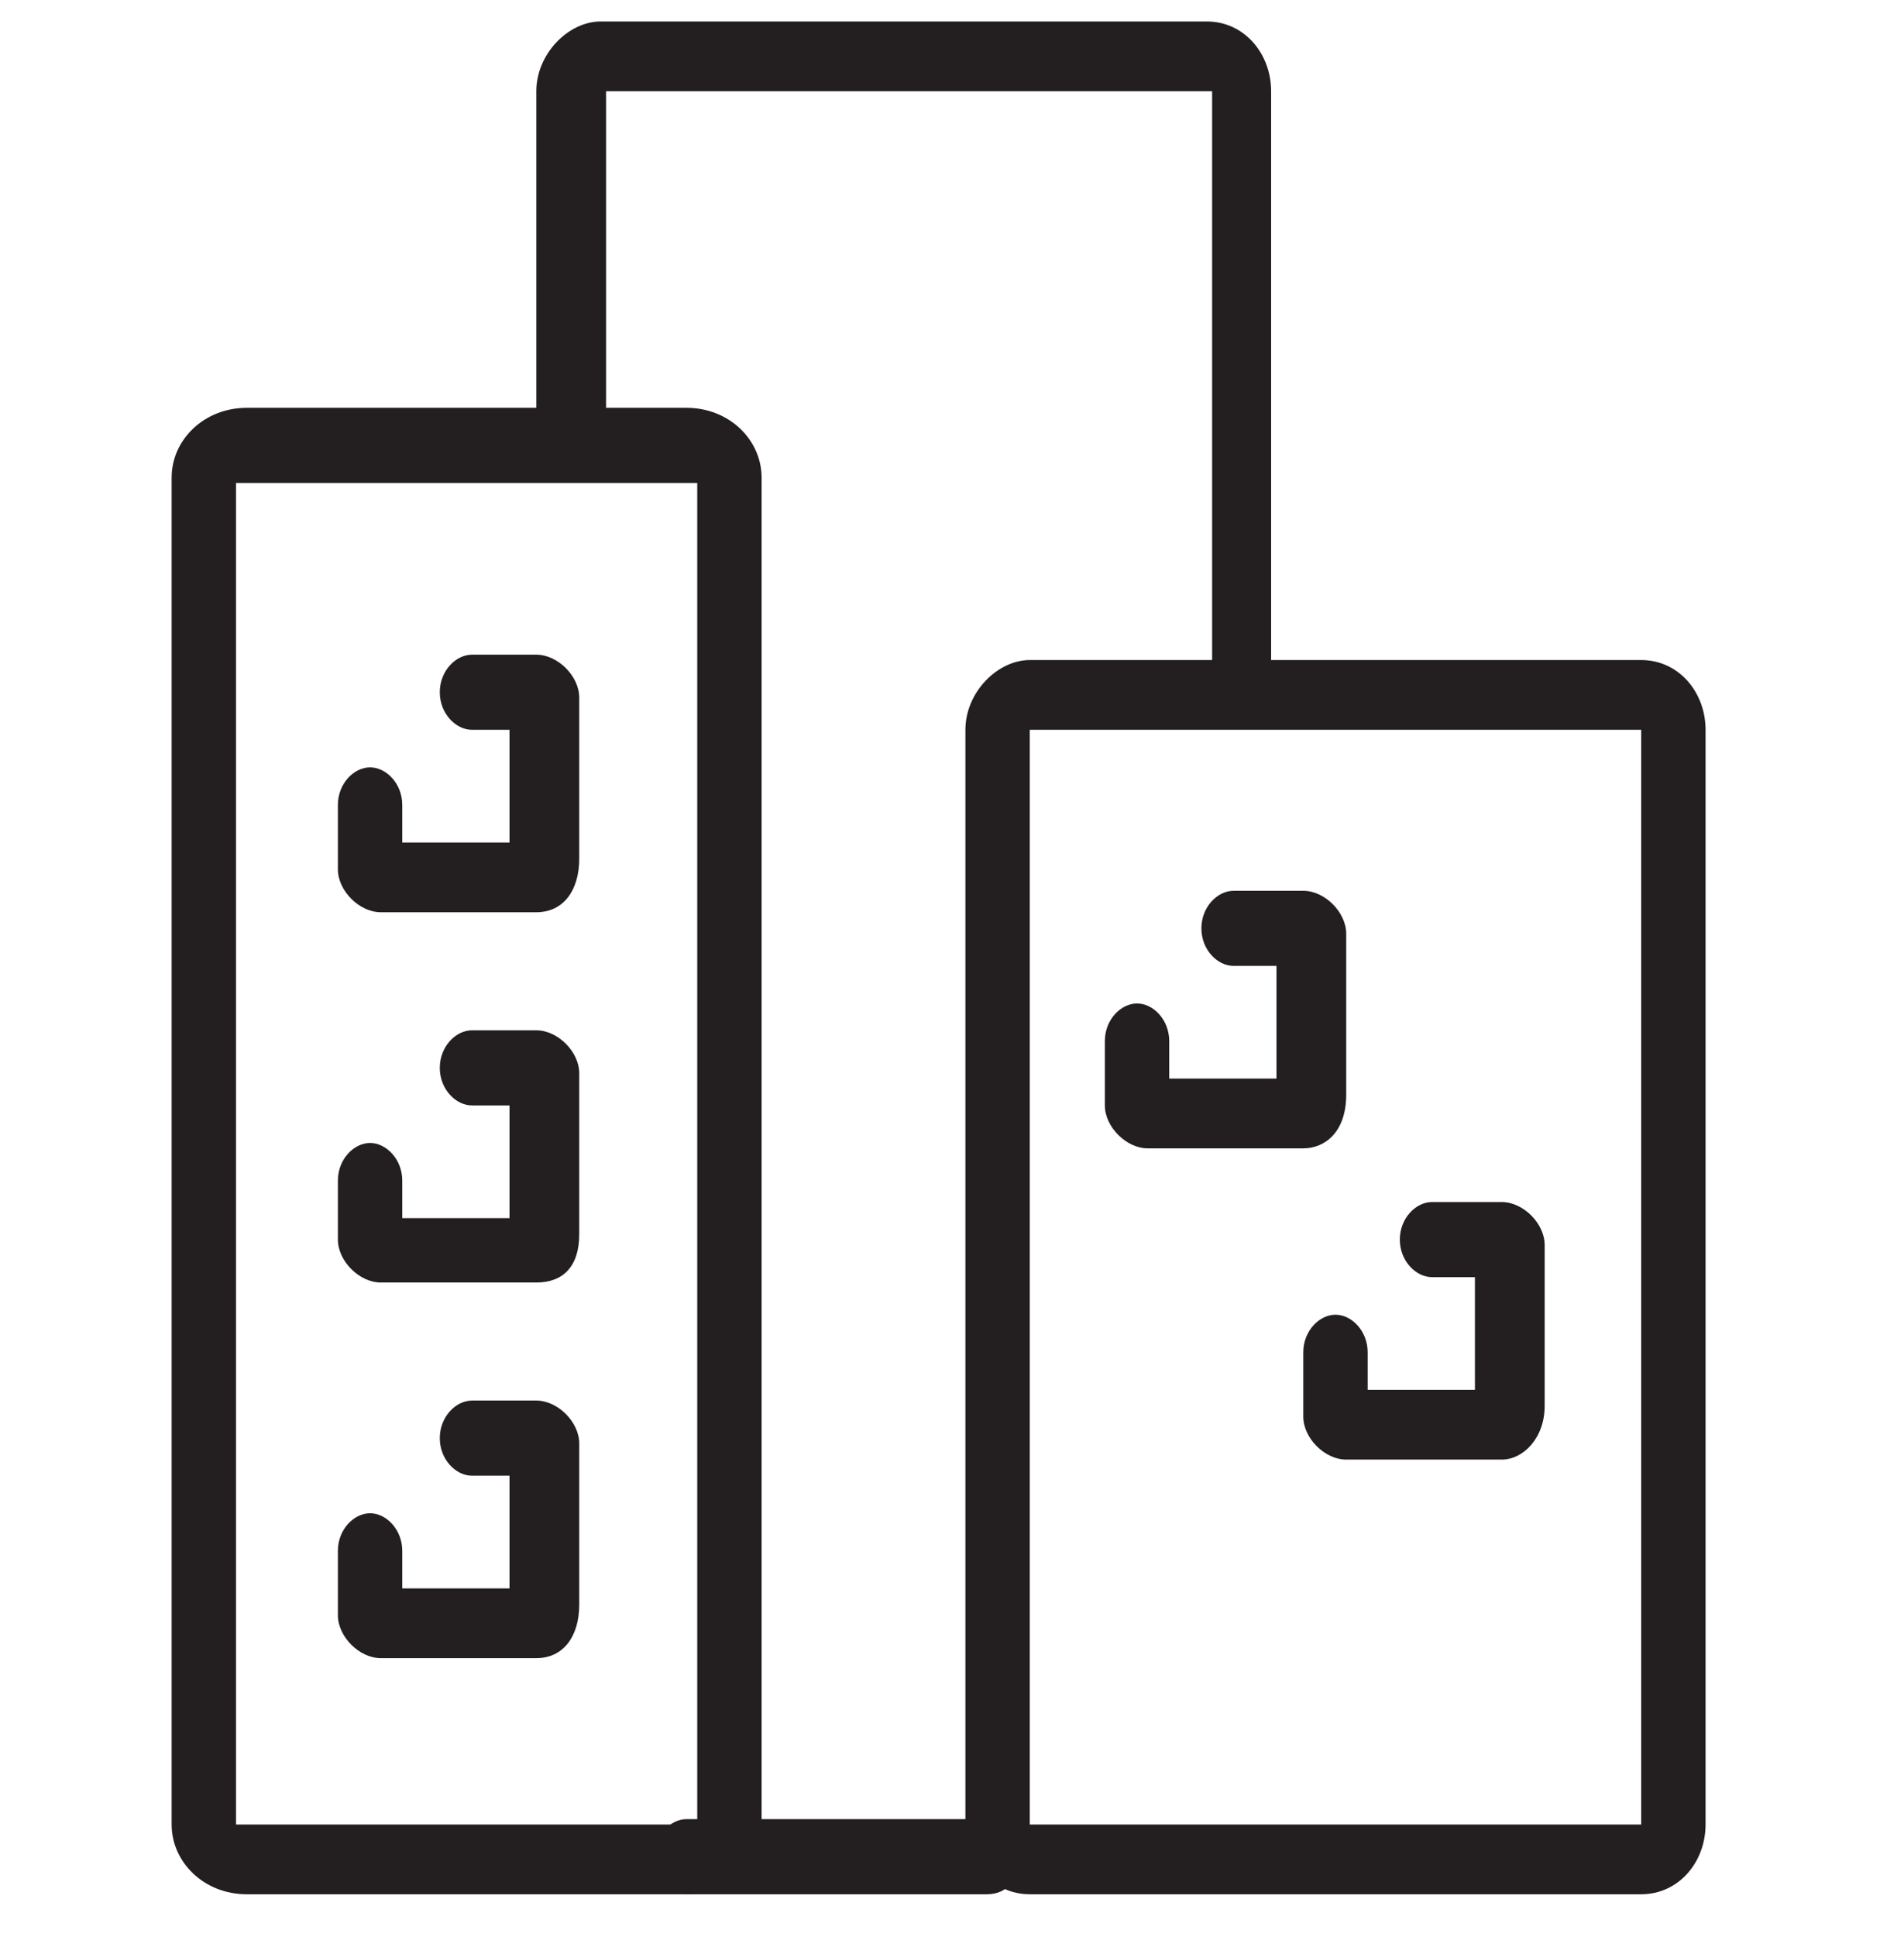
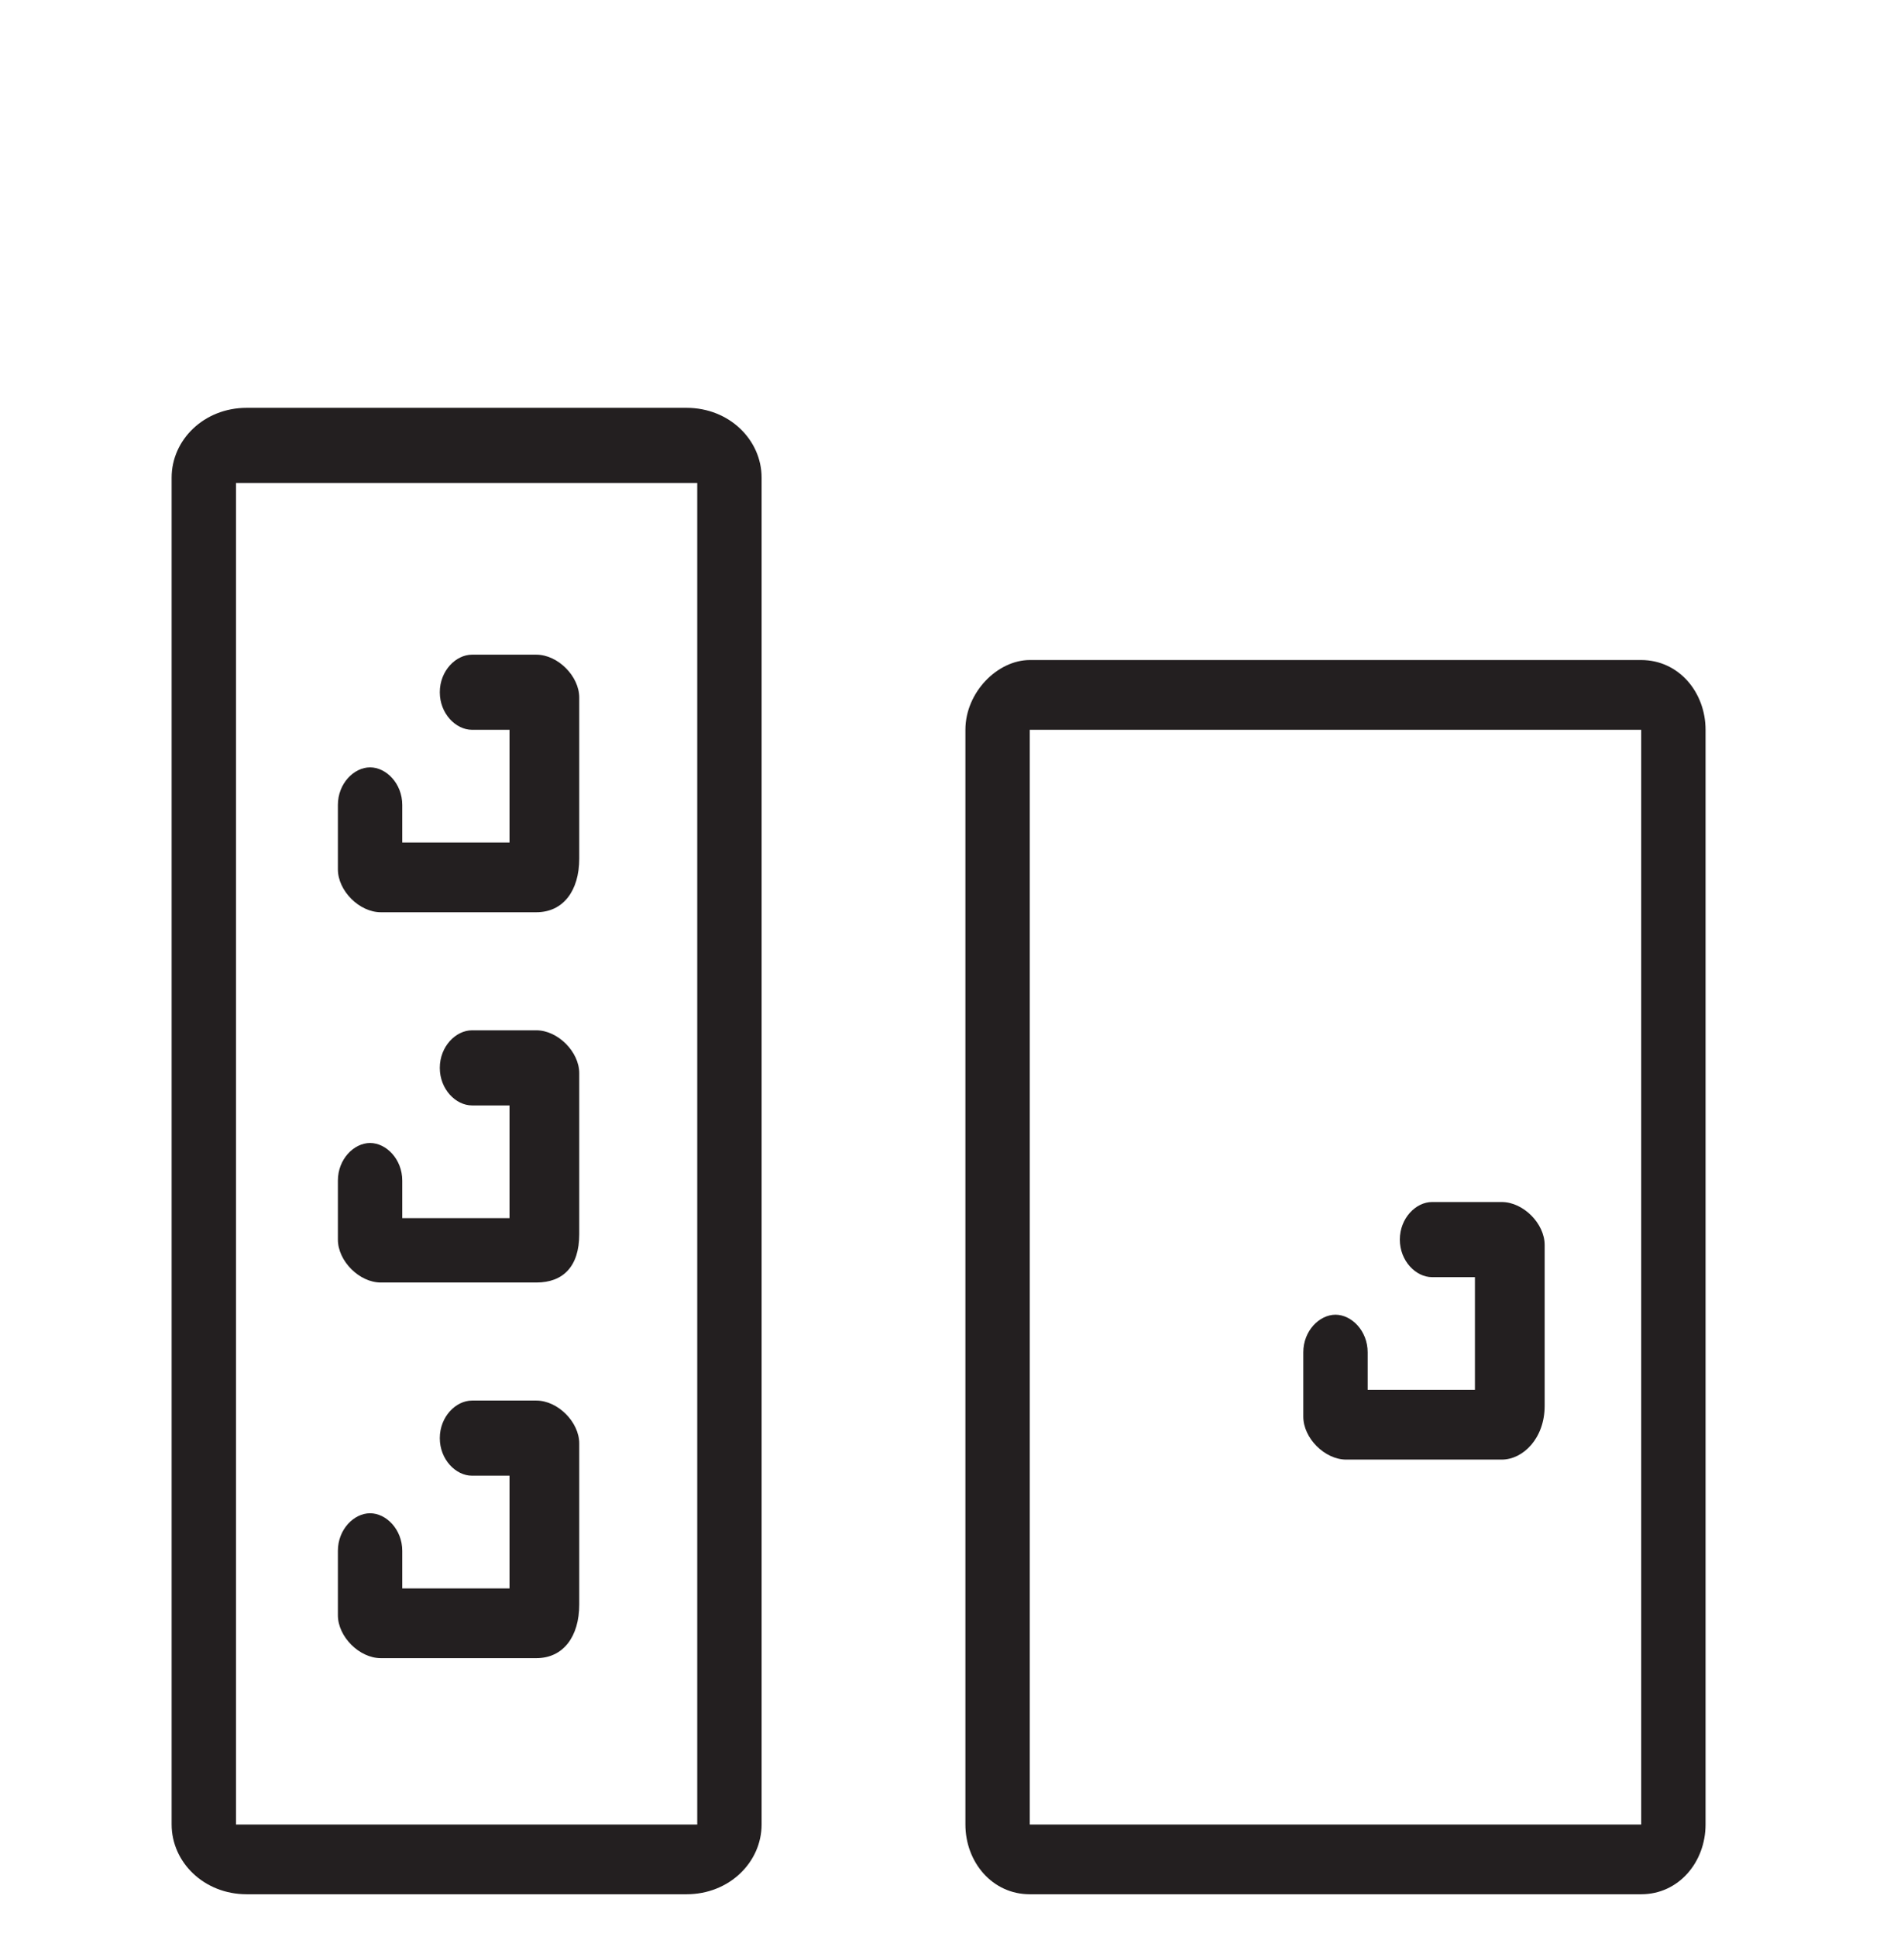
<svg xmlns="http://www.w3.org/2000/svg" version="1.1" id="Calque_1" x="0px" y="0px" viewBox="0 0 35.5 36.1" style="enable-background:new 0 0 35.5 36.1;" xml:space="preserve">
  <style type="text/css">
	.st0{fill:#231F20;}
</style>
  <g>
    <g>
      <path class="st0" d="M12.8,35.3H4.6c-0.8,0-1.4-0.6-1.4-1.3V8.9c0-0.7,0.6-1.3,1.4-1.3h8.2c0.8,0,1.4,0.6,1.4,1.3V34    C14.2,34.7,13.6,35.3,12.8,35.3z M4.4,34c0,0,0.1,0,0.2,0h8.2c0.1,0,0.2,0,0.2,0V9c0,0-0.1,0-0.2,0H4.6C4.5,9,4.4,9,4.4,9V34z" />
    </g>
    <g>
-       <path class="st0" d="M23.2,13.2c-0.3,0-0.6-0.3-0.6-0.7V1.7l-11.3,0l0,6.3c0,0.4-0.3,0.7-0.6,0.7C10.3,8.7,10,8.4,10,8V1.7    c0-0.7,0.6-1.3,1.2-1.3h11.3c0.7,0,1.2,0.6,1.2,1.3v10.8C23.8,12.9,23.5,13.2,23.2,13.2z" />
-     </g>
+       </g>
    <g>
      <path class="st0" d="M30.6,35.3H19.2c-0.7,0-1.2-0.6-1.2-1.3V13.6c0-0.7,0.6-1.3,1.2-1.3h11.4c0.7,0,1.2,0.6,1.2,1.3V34    C31.8,34.7,31.3,35.3,30.6,35.3z M30.6,34v0.7V34L30.6,34L30.6,34z M30.6,13.6l-11.4,0l0,20.4l11.4,0V13.6z" />
    </g>
    <g>
-       <path class="st0" d="M24.3,21.4h-2.9c-0.4,0-0.8-0.4-0.8-0.8v-1.2c0-0.4,0.3-0.7,0.6-0.7c0.3,0,0.6,0.3,0.6,0.7v0.7h2V18H23    c-0.3,0-0.6-0.3-0.6-0.7s0.3-0.7,0.6-0.7h1.3c0.4,0,0.8,0.4,0.8,0.8v3C25.1,21.1,24.7,21.4,24.3,21.4z" />
-     </g>
+       </g>
    <g>
      <path class="st0" d="M10,17H7.1c-0.4,0-0.8-0.4-0.8-0.8V15c0-0.4,0.3-0.7,0.6-0.7s0.6,0.3,0.6,0.7v0.7h2v-2.1H8.8    c-0.3,0-0.6-0.3-0.6-0.7s0.3-0.7,0.6-0.7H10c0.4,0,0.8,0.4,0.8,0.8v3C10.8,16.6,10.5,17,10,17z" />
    </g>
    <g>
      <path class="st0" d="M10,23.9H7.1c-0.4,0-0.8-0.4-0.8-0.8V22c0-0.4,0.3-0.7,0.6-0.7s0.6,0.3,0.6,0.7v0.7h2v-2.1H8.8    c-0.3,0-0.6-0.3-0.6-0.7s0.3-0.7,0.6-0.7H10c0.4,0,0.8,0.4,0.8,0.8v3C10.8,23.6,10.5,23.9,10,23.9z" />
    </g>
    <g>
      <path class="st0" d="M10,30.9H7.1c-0.4,0-0.8-0.4-0.8-0.8v-1.2c0-0.4,0.3-0.7,0.6-0.7s0.6,0.3,0.6,0.7v0.7h2v-2.1H8.8    c-0.3,0-0.6-0.3-0.6-0.7s0.3-0.7,0.6-0.7H10c0.4,0,0.8,0.4,0.8,0.8v3C10.8,30.5,10.5,30.9,10,30.9z" />
    </g>
    <g>
      <path class="st0" d="M28,27.2h-2.9c-0.4,0-0.8-0.4-0.8-0.8v-1.2c0-0.4,0.3-0.7,0.6-0.7c0.3,0,0.6,0.3,0.6,0.7v0.7h2v-2.1h-0.8    c-0.3,0-0.6-0.3-0.6-0.7c0-0.4,0.3-0.7,0.6-0.7H28c0.4,0,0.8,0.4,0.8,0.8v3C28.8,26.8,28.4,27.2,28,27.2z" />
    </g>
    <g>
-       <path class="st0" d="M18.4,35.3h-5.6c-0.3,0-0.6-0.3-0.6-0.7s0.3-0.7,0.6-0.7h5.6c0.3,0,0.6,0.3,0.6,0.7S18.8,35.3,18.4,35.3z" />
-     </g>
+       </g>
  </g>
</svg>